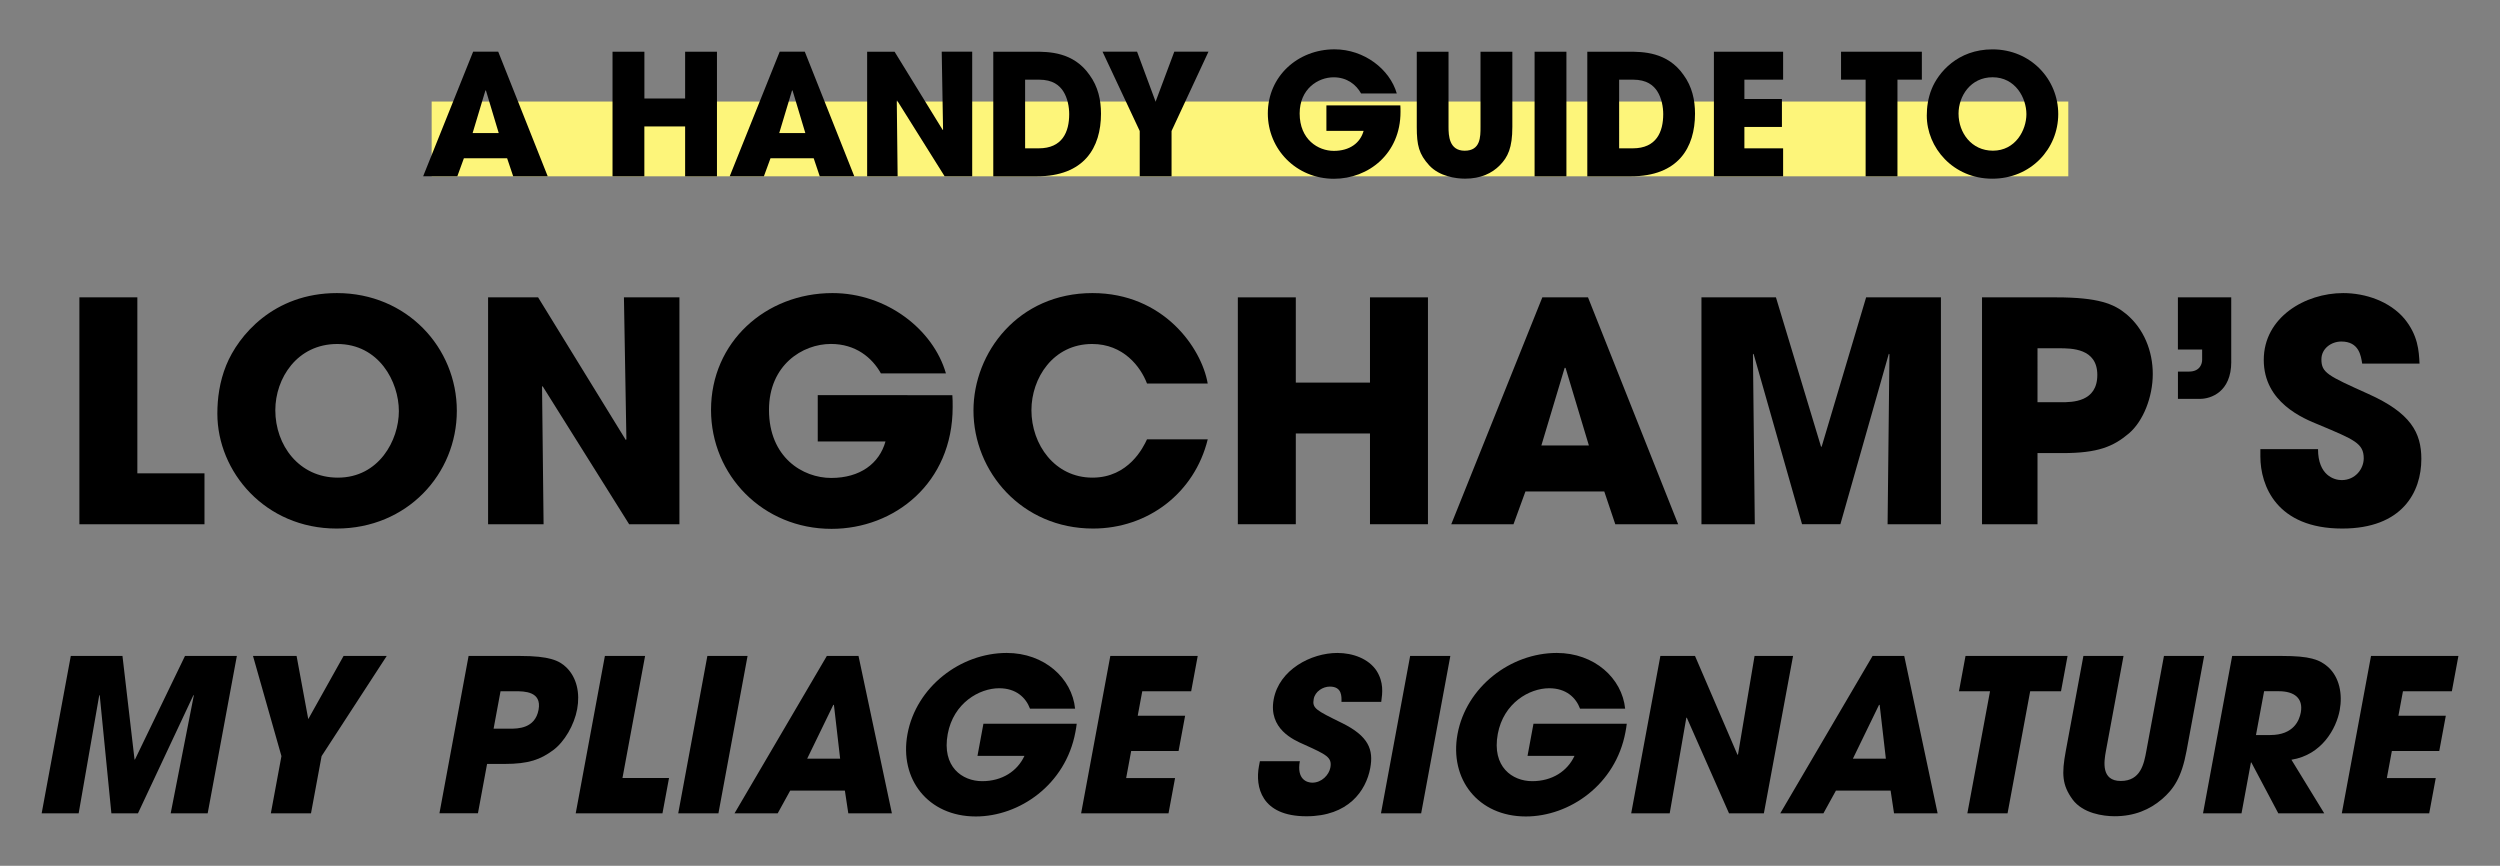
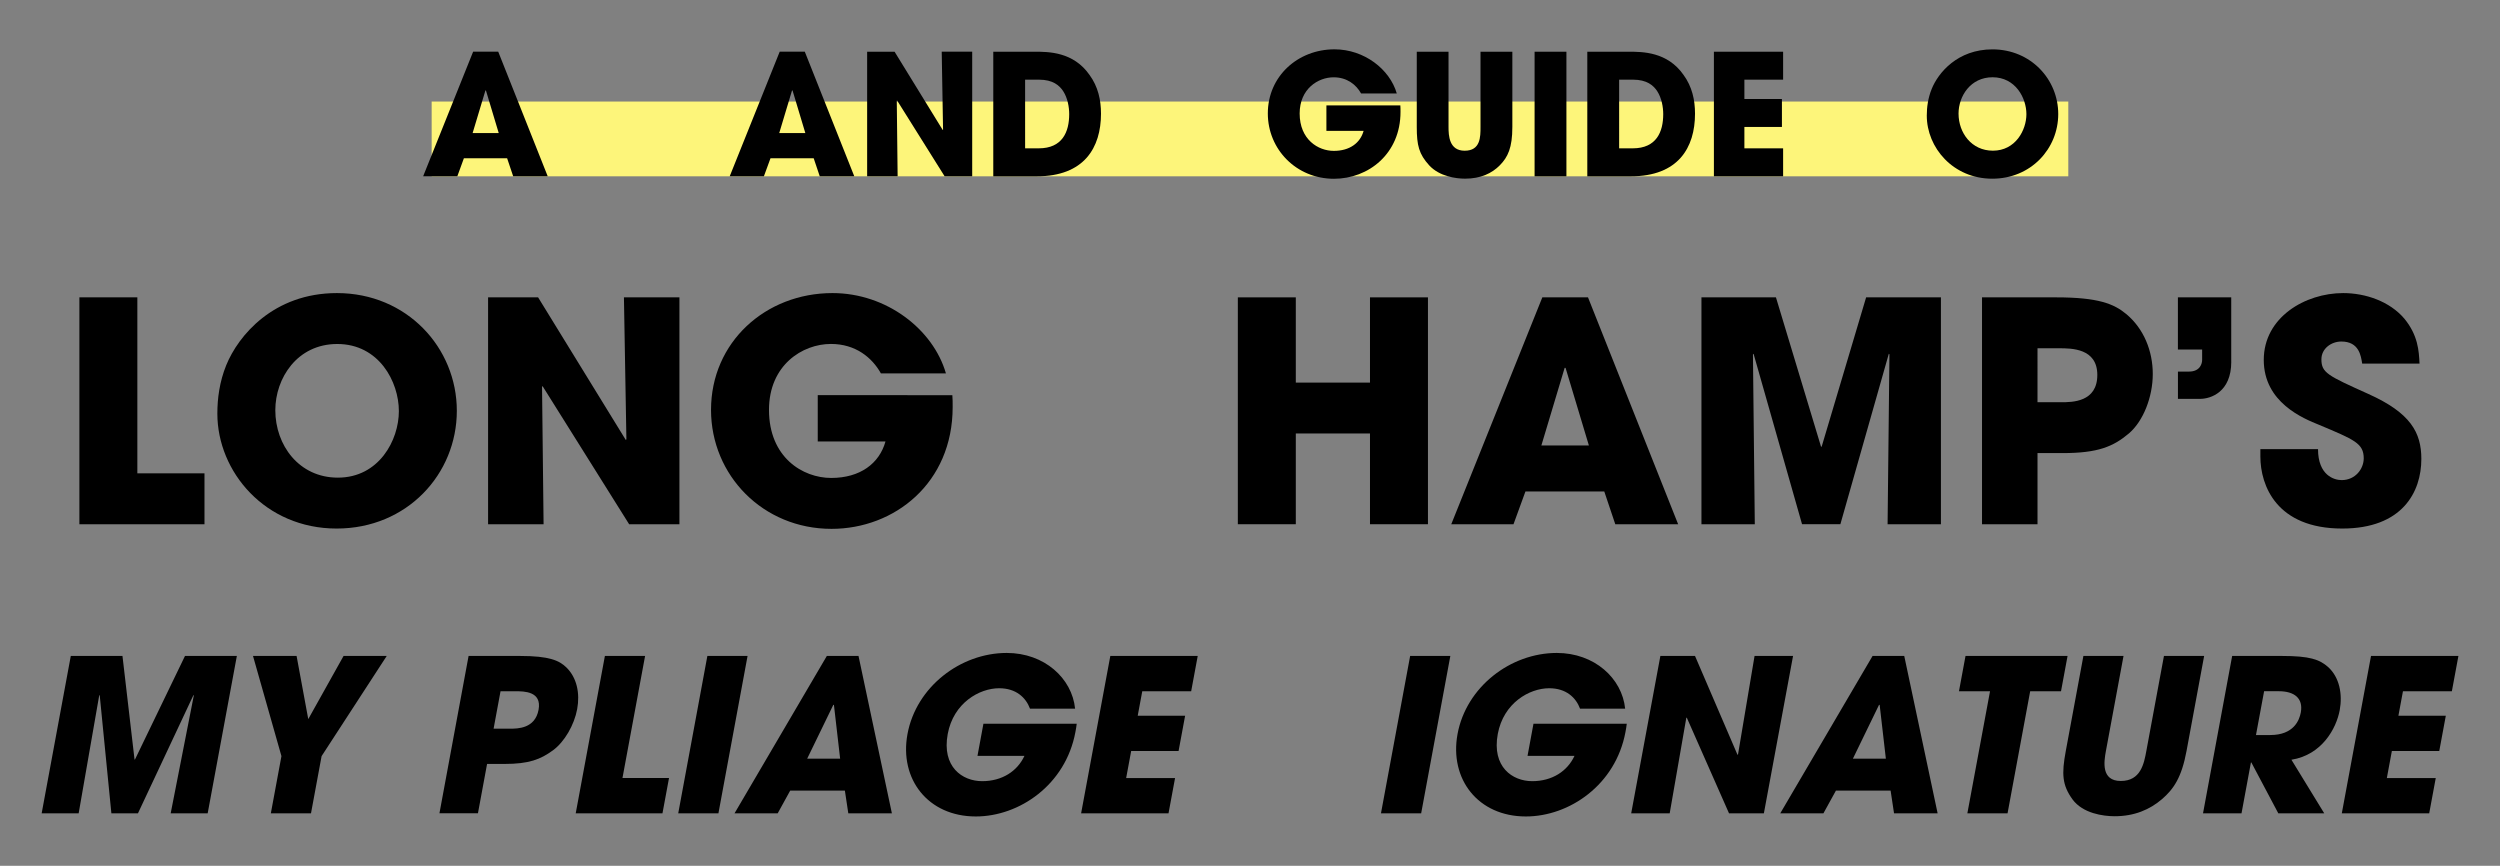
<svg xmlns="http://www.w3.org/2000/svg" x="0px" y="0px" viewBox="0 0 648.71 224.67" style="enable-background:new 0 0 648.71 224.67;" xml:space="preserve">
  <rect x="0" y="0" width="648.71" height="224.67" fill="#808080" stroke="none" />
  <style type="text/css"> .st0{fill:#E8F5F5;} .st1{opacity:0.3;fill:#00FFFF;} .st2{fill:#FEEFD8;} .st3{fill:#CCCCCC;} .st4{fill:#FFFFFF;} .st5{fill:#D1E8B2;} .st6{clip-path:url(#SVGID_10_);} .st7{opacity:0.3;fill:#C69C6D;} .st8{clip-path:url(#SVGID_16_);fill:#FEEFD8;} .st9{fill:#F0E3EE;} .st10{fill:#E8F0E7;} .st11{fill:none;stroke:#000000;stroke-width:0.25;stroke-miterlimit:10;} .st12{clip-path:url(#SVGID_18_);fill:#FEEFD8;} .st13{clip-path:url(#SVGID_20_);fill:#FEEFD8;} .st14{fill:#FDF57A;} .st15{clip-path:url(#SVGID_24_);} .st16{clip-path:url(#SVGID_26_);} .st17{clip-path:url(#SVGID_28_);fill:#FEEFD8;} .st18{clip-path:url(#SVGID_30_);fill:#FEEFD8;} .st19{clip-path:url(#SVGID_50_);fill:none;} .st20{fill:none;} .st21{fill:#00FFFF;} .st22{fill:#FCEE21;} .st23{fill:#FFCCFF;} .st24{clip-path:url(#SVGID_90_);} .st25{clip-path:url(#SVGID_92_);} .st26{clip-path:url(#SVGID_120_);} .st27{clip-path:url(#SVGID_122_);fill:#FFFFFF;} .st28{clip-path:url(#SVGID_122_);} .st29{clip-path:url(#SVGID_142_);fill:none;} .st30{clip-path:url(#SVGID_144_);} </style>
  <g id="BG"> </g>
  <g id="Layer_2">
    <g>
      <rect x="112.01" y="26.35" class="st14" width="424.68" height="19.4" />
      <g>
        <g>
          <path d="M20.6,77.16h15.04v45.67h17.42v13.21H20.6V77.16z" />
          <path d="M87.43,76.05c18.14,0,31.11,14.16,31.11,30.55c0,16.39-12.89,30.55-31.19,30.55c-18.54,0-30.95-14.72-30.95-29.83 c0-3.9,0.56-8.27,2.31-12.57C61.82,87.11,70.96,76.05,87.43,76.05z M87.67,123.94c10.66,0,15.83-9.71,15.83-17.26 c0-7.64-5.17-17.42-15.99-17.42c-10.42,0-16.07,8.91-16.07,17.18C71.44,115.51,77.57,123.94,87.67,123.94z" />
          <path d="M126.66,77.16h12.97l22.75,37l0.16-0.16l-0.64-36.84h14.4v58.87h-13.05l-22.44-35.8l-0.16,0.08l0.4,35.72h-14.4V77.16z" />
          <path d="M247.12,102.54c0.08,1.03,0.08,1.91,0.08,3.1c0,19.73-15.12,31.59-31.43,31.59c-17.82,0-31.27-13.92-31.27-30.87 c0-17.58,14.16-30.31,31.51-30.31c14.08,0,26.17,9.47,29.44,20.84h-16.87c-2.31-4.14-6.6-7.64-12.97-7.64 c-7.4,0-16.07,5.49-16.07,17.11c0,12.33,8.75,17.66,16.15,17.66c7.48,0,12.49-3.74,14.08-9.47h-17.58v-12.01H247.12z" />
-           <path d="M313.39,114c-3.42,13.92-15.51,23.15-29.76,23.15c-18.46,0-31.03-14.72-31.03-30.63c0-15.04,11.62-30.47,30.87-30.47 c18.46,0,28.32,14.24,29.91,23.47h-15.75c-1.67-4.38-6.13-10.26-14.24-10.26c-10.1,0-15.75,8.83-15.75,17.18 c0,8.91,6.05,17.5,15.83,17.5c9.39,0,13.21-7.88,14.16-9.94H313.39z" />
          <path d="M321.2,77.16h15.04v22.12h19.25V77.16h15.04v58.87h-15.04v-23.55h-19.25v23.55H321.2V77.16z" />
          <path d="M395.83,127.52l-3.1,8.51h-16.15l23.63-58.87h11.85l23.39,58.87h-16.31l-2.86-8.51H395.83z M399.96,115.59h12.33 l-6.05-20.13h-0.08h-0.16L399.96,115.59z" />
          <path d="M441.5,77.16h19.33l11.7,38.75h0.16l11.54-38.75h19.41v58.87h-13.84l0.48-44.08l-0.16-0.16l-12.57,44.23h-9.95 L455.02,91.8l-0.16,0.16l0.48,44.08H441.5V77.16z" />
          <path d="M514.3,77.16h19.25c10.9,0,14.96,1.67,18.14,4.3c4.61,3.82,6.92,9.63,6.92,15.59c0,5.97-2.47,12.25-6.21,15.43 c-4.06,3.42-8.04,5.09-17.18,5.09h-6.52v18.46h-14.4V77.16z M528.7,104.37h6.13c2.86,0,9.39,0,9.39-7.08 c0-6.92-6.68-6.92-9.95-6.92h-5.57V104.37z" />
          <path d="M578.98,93.87c0,7.88-5.33,9.63-8.11,9.63h-5.73v-7.08H568c2.94,0,3.42-2.15,3.42-3.02v-2.7h-6.29V77.16h13.84V93.87z" />
          <path d="M612.95,94.35c-0.32-1.99-0.79-5.73-5.41-5.73c-2.62,0-5.17,1.83-5.17,4.61c0,3.5,1.59,4.22,12.17,8.99 c10.98,4.93,13.76,10.02,13.76,16.87c0,8.59-4.93,18.06-20.53,18.06c-17.03,0-21.24-11.14-21.24-18.7v-1.91h14.96 c0,6.84,4.22,8.04,6.13,8.04c3.58,0,5.73-2.94,5.73-5.65c0-3.9-2.47-4.85-11.54-8.67c-4.14-1.67-14.4-5.81-14.4-16.87 s10.74-17.34,20.61-17.34c5.81,0,12.09,2.15,15.91,6.68c3.5,4.3,3.74,8.27,3.9,11.62H612.95z" />
        </g>
        <g>
          <path d="M120.37,41.07l-1.7,4.67h-8.87l12.97-32.33h6.51l12.84,32.33h-8.96l-1.57-4.67H120.37z M122.64,34.52h6.77l-3.32-11.05 h-0.04h-0.09L122.64,34.52z" />
-           <path d="M158.95,13.42h8.26v12.14h10.57V13.42h8.26v32.33h-8.26V32.81H167.2v12.93h-8.26V13.42z" />
          <path d="M199.93,41.07l-1.71,4.67h-8.87l12.97-32.33h6.51l12.84,32.33h-8.96l-1.57-4.67H199.93z M202.2,34.52h6.77l-3.32-11.05 h-0.04h-0.09L202.2,34.52z" />
          <path d="M225.01,13.42h7.12l12.49,20.31l0.09-0.09l-0.35-20.23h7.91v32.33h-7.16l-12.32-19.66l-0.09,0.04l0.22,19.61h-7.91 V13.42z" />
          <path d="M257.73,13.42h10.7c3.63,0,10.09,0,14.29,6.03c2.23,3.06,2.97,6.51,2.97,10.05c0,8.82-4.37,16.25-16.64,16.25h-11.31 V13.42z M265.99,38.49h3.54c6.16,0,7.91-4.28,7.91-8.87c0-1.83-0.39-4.15-1.57-5.98c-0.96-1.44-2.62-2.97-6.29-2.97h-3.58V38.49 z" />
-           <path d="M295.74,33.99l-9.65-20.58h8.96l4.81,12.97l4.85-12.97h8.87L304,33.99v11.75h-8.26V33.99z" />
          <path d="M363.37,27.35c0.04,0.57,0.04,1.05,0.04,1.7c0,10.83-8.3,17.34-17.26,17.34c-9.79,0-17.17-7.65-17.17-16.95 c0-9.65,7.78-16.64,17.3-16.64c7.73,0,14.37,5.2,16.16,11.45h-9.26c-1.27-2.27-3.63-4.19-7.12-4.19c-4.06,0-8.82,3.01-8.82,9.39 c0,6.77,4.8,9.7,8.87,9.7c4.11,0,6.86-2.05,7.73-5.2h-9.66v-6.6H363.37z" />
          <path d="M375.87,13.42v19.53c0,2.18,0.13,6.16,4.19,6.16c4.11,0,4.11-3.58,4.11-6.16V13.42h8.26v19.53 c0,5.42-1.18,7.82-3.23,9.92c-2.1,2.14-5.02,3.49-9.04,3.49c-2.36,0-6.64-0.57-9.3-3.45c-2.67-2.93-3.23-5.2-3.23-9.96V13.42 H375.87z" />
          <path d="M398.2,13.42h8.26v32.33h-8.26V13.42z" />
          <path d="M411.87,13.42h10.7c3.63,0,10.09,0,14.29,6.03c2.23,3.06,2.97,6.51,2.97,10.05c0,8.82-4.37,16.25-16.64,16.25h-11.31 V13.42z M420.13,38.49h3.54c6.16,0,7.91-4.28,7.91-8.87c0-1.83-0.39-4.15-1.57-5.98c-0.96-1.44-2.62-2.97-6.29-2.97h-3.58V38.49 z" />
          <path d="M444.73,13.42h17.96v7.25h-10.05v5.02h9.74v7.25h-9.74v5.55h10.05v7.25h-17.96V13.42z" />
-           <path d="M484.1,20.67h-6.38v-7.25h20.97v7.25h-6.33v25.08h-8.26V20.67z" />
          <path d="M517,12.81c9.96,0,17.08,7.78,17.08,16.78c0,9-7.08,16.78-17.12,16.78c-10.18,0-16.99-8.08-16.99-16.38 c0-2.14,0.31-4.54,1.27-6.9C502.93,18.88,507.95,12.81,517,12.81z M517.13,39.1c5.85,0,8.69-5.33,8.69-9.48 c0-4.19-2.84-9.57-8.78-9.57c-5.72,0-8.83,4.89-8.83,9.44C508.22,34.47,511.58,39.1,517.13,39.1z" />
        </g>
        <g>
          <path d="M18.37,170.21h13.41l3.13,26.87h0.11l12.98-26.87h13.46l-7.57,40.83h-9.6l6-30.57l-0.09-0.11l-14.4,30.68h-6.9 l-3.03-30.68l-0.13,0.11l-5.33,30.57h-9.6L18.37,170.21z" />
          <path d="M73.03,196.2l-7.38-25.99h11.31l3.03,16.39l9.16-16.39h11.2l-16.9,25.99l-2.75,14.84H70.28L73.03,196.2z" />
          <path d="M121.59,170.21h13.35c7.56,0,10.16,1.16,12.03,2.98c2.71,2.65,3.56,6.68,2.8,10.81c-0.77,4.14-3.29,8.5-6.29,10.7 c-3.25,2.37-6.23,3.53-12.57,3.53h-4.52l-2.37,12.8h-9.99L121.59,170.21z M128.08,189.08h4.25c1.99,0,6.51,0,7.42-4.91 c0.89-4.8-3.75-4.8-6.01-4.8h-3.86L128.08,189.08z" />
          <path d="M156.96,170.21h10.43l-5.87,31.67h12.08l-1.7,9.16h-22.51L156.96,170.21z" />
          <path d="M183.55,170.21h10.43l-7.56,40.83h-10.43L183.55,170.21z" />
          <path d="M205.05,205.14l-3.25,5.9h-11.2l23.95-40.83h8.22l8.66,40.83h-11.31l-0.89-5.9H205.05z M209.45,196.86h8.55l-1.61-13.96 h-0.05h-0.11L209.45,196.86z" />
          <path d="M279.39,187.81c-0.08,0.72-0.19,1.32-0.34,2.15c-2.54,13.68-14.54,21.9-25.85,21.9c-12.36,0-19.9-9.66-17.72-21.41 c2.26-12.19,13.72-21.02,25.75-21.02c9.77,0,16.94,6.57,17.74,14.46h-11.7c-1.07-2.87-3.6-5.3-8.01-5.3 c-5.13,0-11.85,3.81-13.34,11.86c-1.58,8.55,3.8,12.25,8.93,12.25c5.19,0,9.14-2.59,10.98-6.57h-12.19l1.54-8.33H279.39z" />
          <path d="M288.11,170.21h22.68l-1.7,9.16H296.4l-1.18,6.35h12.3l-1.7,9.16h-12.3l-1.3,7.01h12.69l-1.7,9.16h-22.68L288.11,170.21 z" />
-           <path d="M348.09,182.13c0.03-1.38,0.18-3.97-3.02-3.97c-1.82,0-3.82,1.27-4.18,3.2c-0.45,2.43,0.56,2.92,7.29,6.23 c6.98,3.42,8.26,6.95,7.38,11.7c-1.1,5.96-5.74,12.52-16.56,12.52c-11.81,0-13.3-7.72-12.33-12.97l0.25-1.32h10.37 c-0.88,4.75,1.89,5.57,3.22,5.57c2.48,0,4.35-2.04,4.7-3.92c0.5-2.7-1.09-3.37-6.89-6.01c-2.65-1.16-9.24-4.03-7.82-11.7 s9.68-12.03,16.52-12.03c4.03,0,8.11,1.49,10.18,4.63c1.88,2.98,1.53,5.74,1.21,8.06H348.09z" />
          <path d="M365.91,170.21h10.43l-7.57,40.83h-10.43L365.91,170.21z" />
          <path d="M422.12,187.81c-0.08,0.72-0.19,1.32-0.34,2.15c-2.54,13.68-14.54,21.9-25.85,21.9c-12.36,0-19.89-9.66-17.72-21.41 c2.26-12.19,13.72-21.02,25.75-21.02c9.77,0,16.94,6.57,17.74,14.46h-11.7c-1.07-2.87-3.6-5.3-8.01-5.3 c-5.13,0-11.85,3.81-13.34,11.86c-1.58,8.55,3.8,12.25,8.93,12.25c5.19,0,9.14-2.59,10.98-6.57h-12.19l1.54-8.33H422.12z" />
          <path d="M430.84,170.21h8.99l11.03,25.66l0.13-0.11l4.29-25.55h9.99l-7.57,40.83h-9.05l-10.96-24.83l-0.12,0.06l-4.31,24.77 h-9.99L430.84,170.21z" />
          <path d="M476.4,205.14l-3.25,5.9h-11.2l23.95-40.83h8.22l8.66,40.83h-11.31l-0.89-5.9H476.4z M480.8,196.86h8.55l-1.61-13.96 h-0.05h-0.11L480.8,196.86z" />
          <path d="M516.38,179.37h-8.06l1.7-9.16h26.48l-1.7,9.16h-8l-5.87,31.67h-10.43L516.38,179.37z" />
          <path d="M551.02,170.21l-4.57,24.66c-0.51,2.76-1.28,7.78,3.86,7.78c5.19,0,6.03-4.52,6.63-7.78l4.57-24.66h10.43l-4.57,24.66 c-1.27,6.84-3.32,9.88-6.4,12.52c-3.15,2.7-7.16,4.41-12.24,4.41c-2.98,0-8.25-0.72-10.94-4.36c-2.68-3.7-2.87-6.57-1.75-12.58 l4.57-24.66H551.02z" />
          <path d="M579.21,170.21h12.91c7.17,0,9.77,0.88,12.04,2.92c2.88,2.65,3.73,6.95,2.96,11.15c-0.87,4.69-4.57,11.59-12.53,12.86 l8.51,13.9h-11.92l-6.99-13.19h-0.11l-2.44,13.19h-9.99L579.21,170.21z M585.39,190.73h3.7c6.12,0,7.56-3.86,7.93-5.85 c0.68-3.7-1.68-5.52-5.71-5.52h-3.81L585.39,190.73z" />
          <path d="M615.24,170.21h22.68l-1.7,9.16h-12.69l-1.18,6.35h12.3l-1.7,9.16h-12.3l-1.3,7.01h12.69l-1.7,9.16h-22.68 L615.24,170.21z" />
        </g>
      </g>
    </g>
  </g>
</svg>